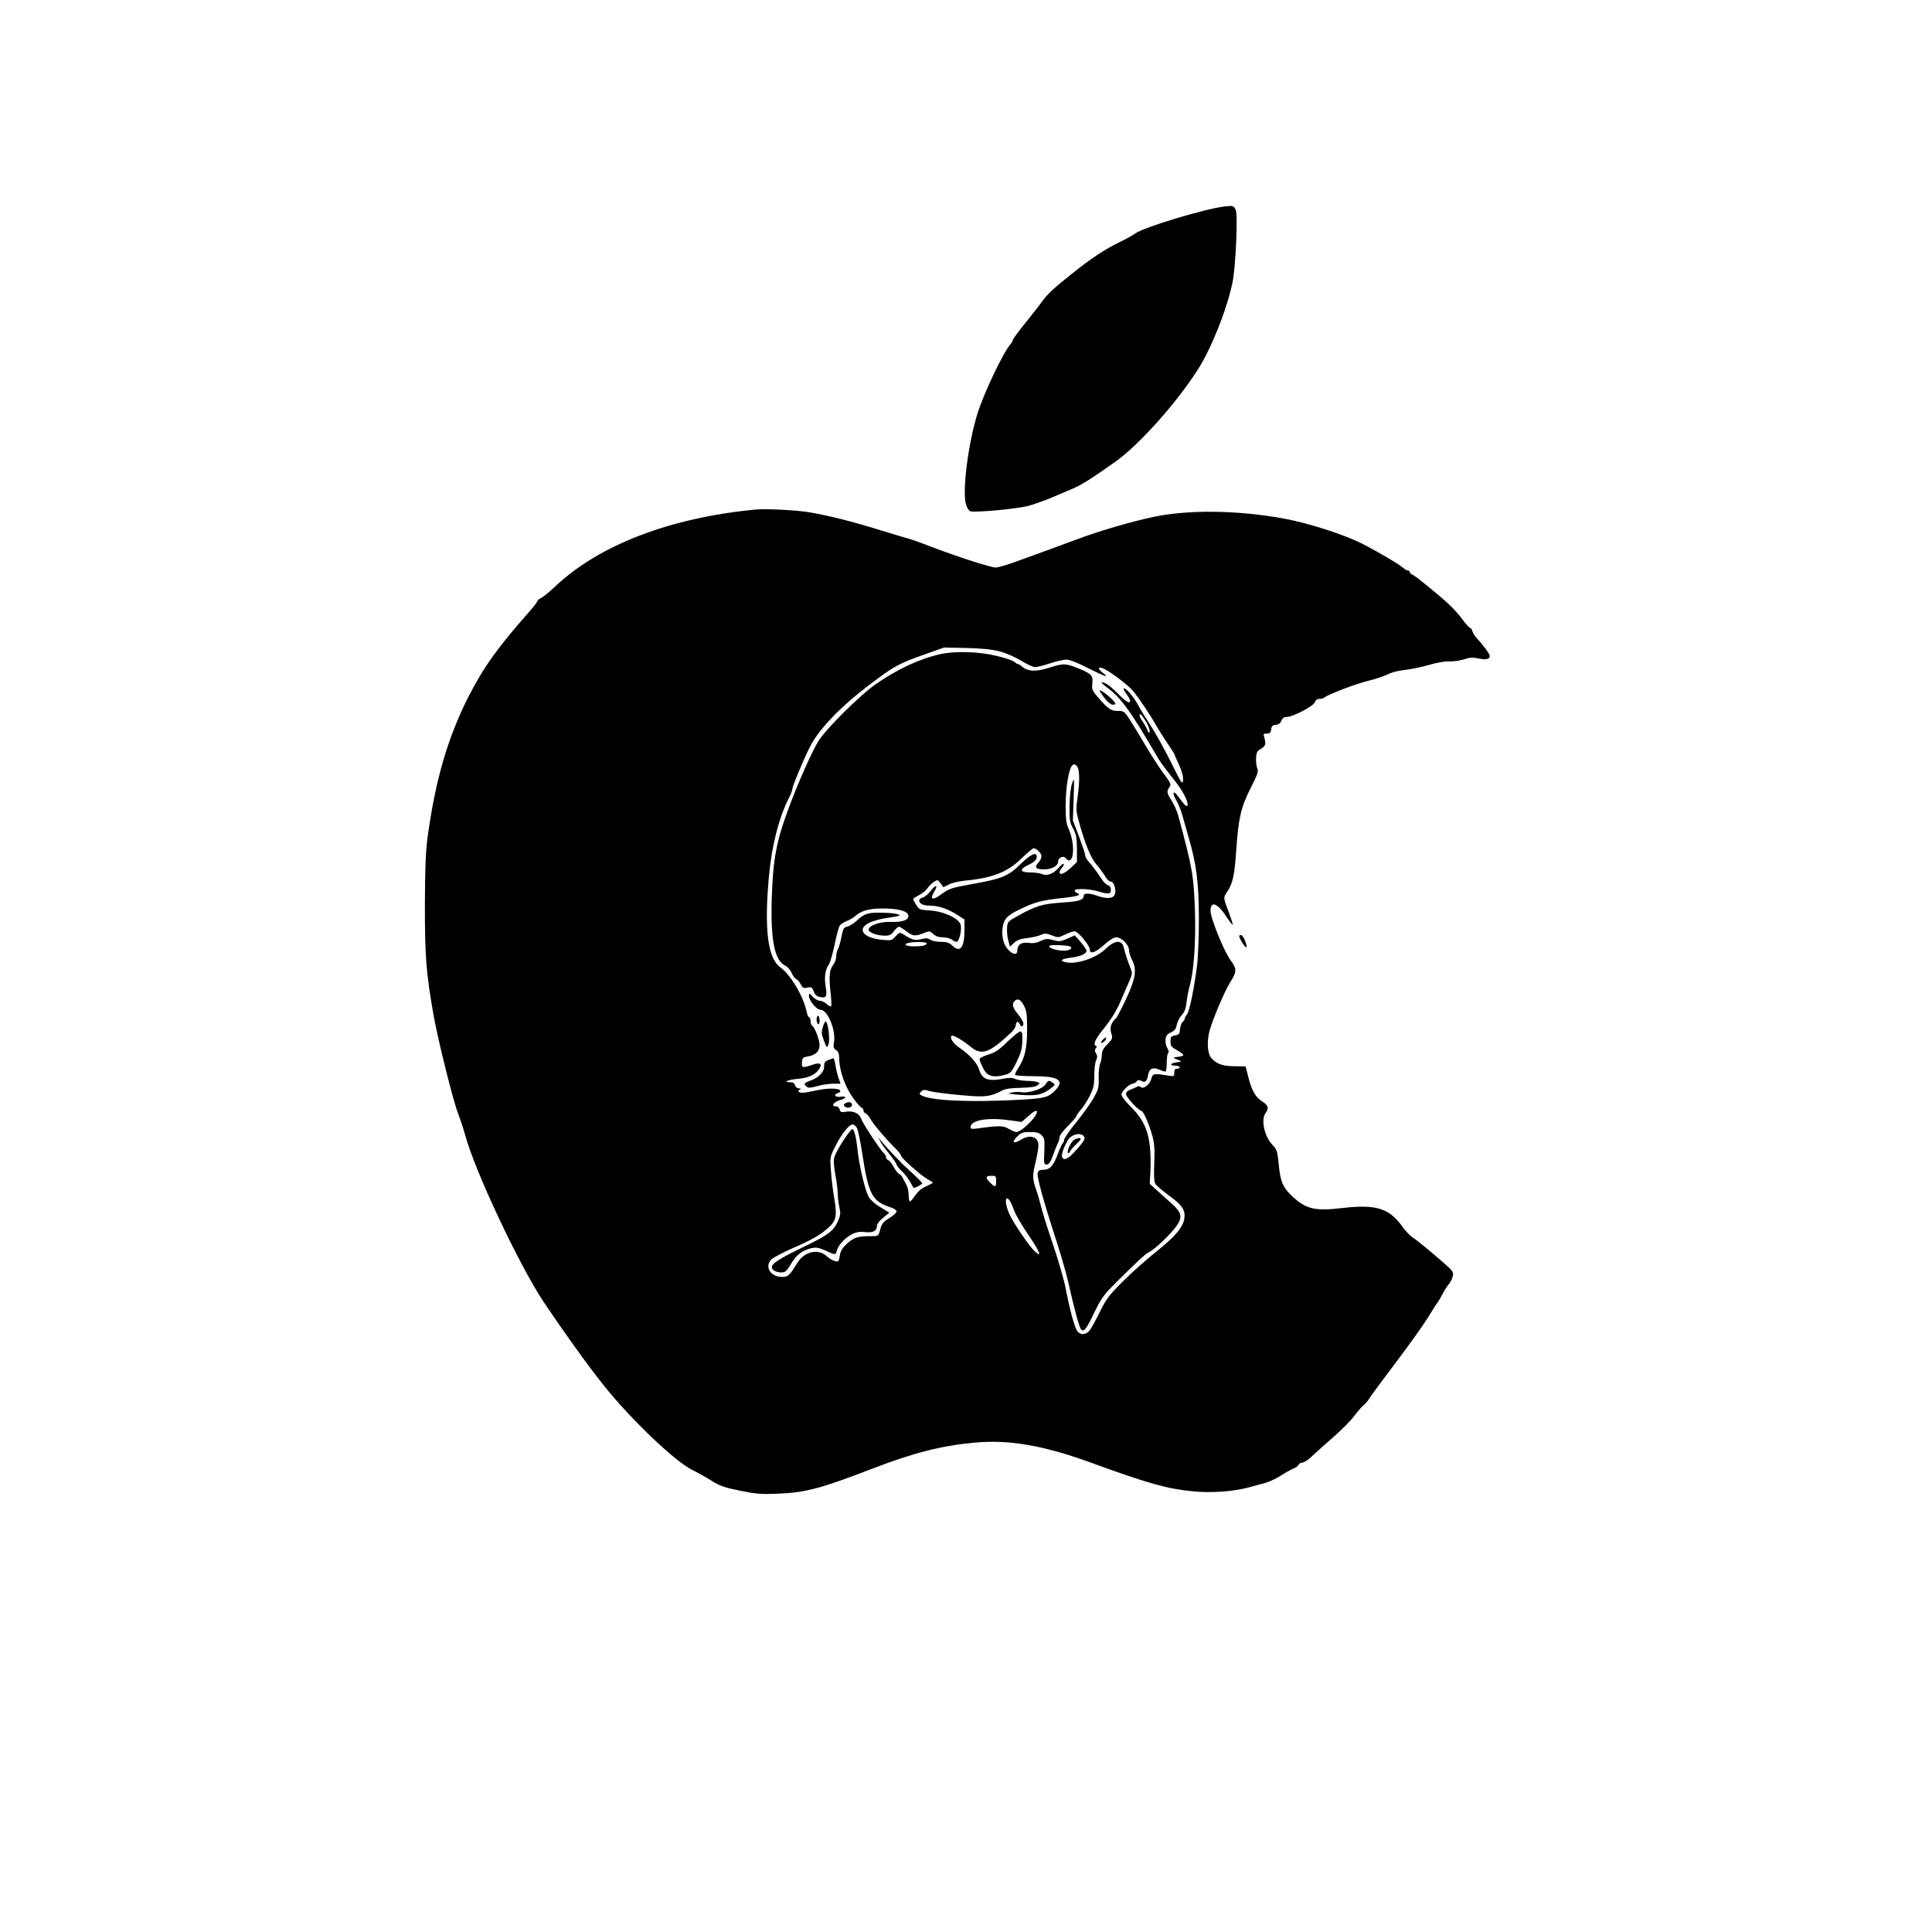
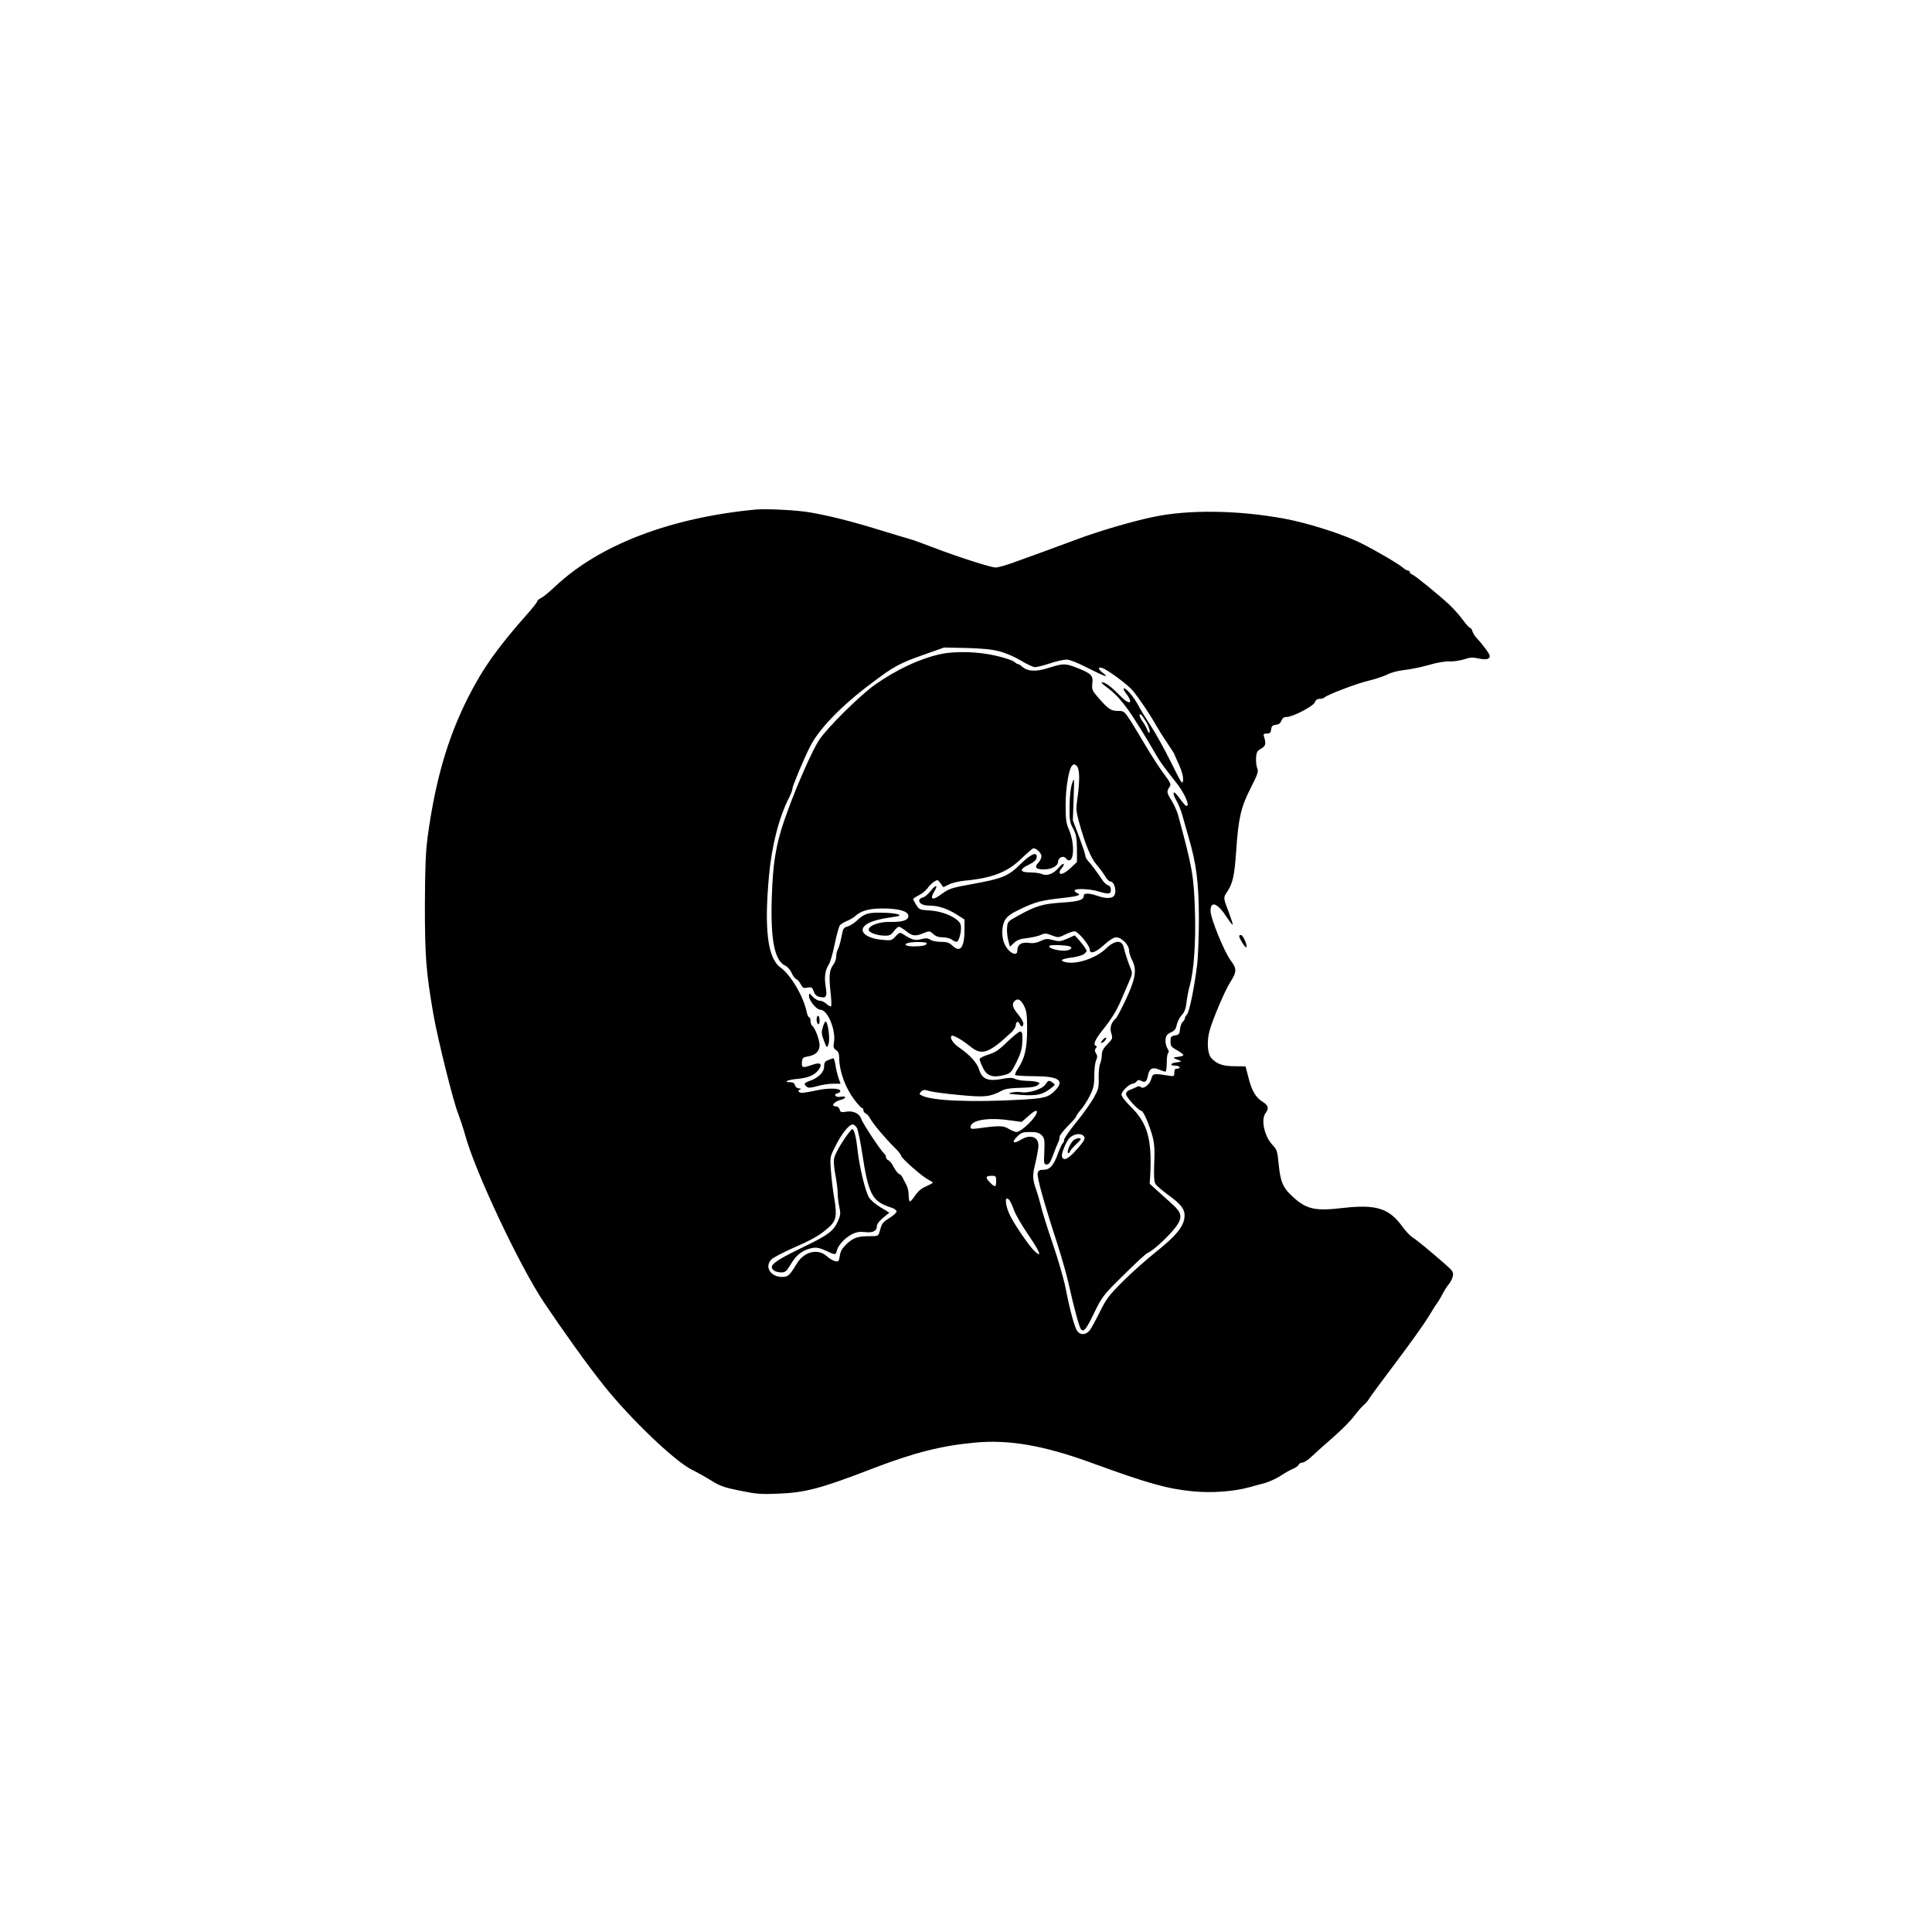
<svg xmlns="http://www.w3.org/2000/svg" version="1.0" width="1280pt" height="1280pt" viewBox="0 0 1280 1280" preserveAspectRatio="xMidYMid meet">
  <g transform="translate(0,1280) scale(0.1,-0.1)" fill="#000000" stroke="none">
-     <path d="M8120 11433 c-126 -13 -540 -137 -599 -180 -14 -11 -60 -36 -101 -56 -96 -46 -192 -109 -320 -212 -116 -92 -162 -135 -195 -181 -16 -23 -67 -88 -112 -144 -46 -56 -83 -107 -83 -113 0 -6 -7 -18 -15 -27 -47 -52 -176 -323 -219 -460 -61 -196 -101 -508 -77 -598 7 -24 19 -46 29 -49 28 -11 314 16 387 36 39 11 104 34 145 51 41 18 106 45 143 61 64 27 123 64 292 184 153 109 403 389 542 608 90 142 191 395 229 577 21 104 36 447 21 479 -13 28 -18 29 -67 24z" />
    <path d="M5005 9424 c-565 -54 -1033 -234 -1323 -506 -40 -38 -84 -74 -97 -80 -14 -6 -25 -16 -25 -21 0 -5 -26 -39 -57 -74 -205 -231 -302 -367 -403 -566 -135 -269 -216 -548 -267 -923 -13 -100 -17 -202 -18 -454 0 -338 8 -441 56 -718 27 -158 133 -584 164 -659 13 -34 34 -97 46 -140 64 -239 358 -864 521 -1109 130 -194 291 -419 395 -549 177 -223 470 -503 586 -562 39 -19 99 -53 134 -75 51 -32 84 -44 185 -64 107 -22 140 -25 253 -20 180 7 283 34 625 166 273 105 453 151 675 172 229 22 460 -18 780 -135 370 -135 499 -171 665 -187 123 -13 273 -2 375 26 33 9 82 23 110 30 27 8 72 29 100 47 27 18 64 39 82 46 17 7 34 19 37 27 3 8 14 14 25 14 11 0 40 19 64 43 24 23 88 80 142 127 54 47 116 110 138 140 23 30 51 63 64 73 12 10 28 29 35 42 7 12 87 121 177 240 91 120 186 254 213 298 27 45 54 88 61 96 7 9 23 36 36 61 13 25 32 54 42 65 10 12 21 34 24 50 6 27 0 35 -52 81 -102 89 -187 159 -216 177 -15 10 -44 40 -64 68 -89 124 -174 151 -395 126 -187 -22 -243 -9 -335 76 -63 58 -80 97 -91 211 -9 89 -12 100 -40 129 -55 56 -80 170 -47 213 23 30 18 51 -19 74 -46 28 -73 73 -95 162 l-19 73 -73 1 c-78 0 -118 15 -153 53 -27 30 -32 114 -11 187 23 79 99 258 134 314 46 72 46 91 6 145 -43 55 -135 282 -135 330 0 72 49 51 111 -47 18 -27 34 -47 36 -44 2 2 -10 39 -26 82 -36 93 -37 98 -13 132 39 57 51 110 62 274 15 219 31 289 96 417 47 93 53 109 43 132 -5 14 -9 46 -7 69 2 36 8 46 33 60 30 17 34 32 20 78 -6 19 -4 22 18 22 21 0 26 6 29 28 2 21 9 28 31 30 19 2 31 11 37 28 7 17 17 24 35 24 40 0 176 71 186 97 5 15 17 23 32 23 13 0 27 4 32 9 20 19 214 93 292 111 45 11 100 29 124 41 24 13 72 26 113 30 39 4 112 19 161 33 54 16 110 26 140 24 28 -1 70 6 96 14 36 13 55 14 92 6 53 -11 77 -6 77 16 0 13 -45 75 -89 121 -10 11 -22 30 -26 43 -3 12 -10 22 -15 22 -5 0 -28 25 -50 55 -22 30 -61 74 -88 99 -72 67 -225 191 -244 199 -10 3 -18 11 -18 17 0 5 -5 10 -12 10 -6 0 -21 8 -32 18 -31 27 -178 113 -276 162 -119 60 -354 135 -512 164 -304 56 -633 61 -868 11 -139 -29 -365 -95 -510 -150 -101 -38 -290 -107 -427 -156 -46 -16 -93 -29 -105 -29 -31 -1 -253 71 -408 130 -69 27 -141 53 -160 58 -19 5 -111 33 -203 61 -185 57 -332 94 -459 116 -85 15 -292 26 -363 19z m1611 -938 c43 -10 101 -35 145 -61 41 -25 84 -45 96 -45 12 0 57 11 99 25 42 14 91 25 110 25 20 0 74 -21 140 -55 112 -57 149 -69 102 -34 -34 25 -37 43 -5 33 36 -11 173 -113 204 -152 45 -56 115 -160 152 -227 19 -33 54 -88 78 -123 23 -35 43 -65 43 -67 0 -3 14 -34 31 -71 20 -45 29 -79 27 -103 -3 -33 -9 -24 -80 119 -42 85 -102 193 -133 240 -31 47 -70 110 -86 141 -30 56 -84 117 -94 107 -3 -3 3 -16 13 -29 56 -72 27 -85 -39 -17 -55 57 -96 88 -118 88 -8 0 4 -13 25 -28 100 -73 160 -155 344 -471 17 -30 55 -80 122 -165 49 -61 87 -141 74 -154 -8 -7 -18 4 -62 64 -32 43 -40 22 -11 -28 14 -24 32 -68 40 -98 8 -30 27 -95 41 -145 52 -175 68 -300 69 -535 0 -118 -5 -260 -12 -315 -19 -153 -51 -308 -67 -326 -8 -8 -14 -20 -14 -26 0 -6 -6 -16 -14 -23 -8 -6 -16 -28 -18 -48 -3 -32 -7 -38 -33 -42 -27 -5 -30 -9 -30 -40 0 -30 5 -37 43 -58 23 -13 42 -27 42 -32 0 -5 -17 -10 -37 -12 -27 -3 -33 -6 -20 -11 9 -4 25 -10 35 -14 12 -5 6 -8 -20 -11 -42 -4 -53 -22 -14 -22 14 0 28 -4 31 -10 3 -5 -3 -10 -14 -10 -16 0 -21 -6 -21 -26 0 -26 -1 -27 -47 -19 -90 14 -96 13 -105 -22 -10 -38 -53 -72 -70 -55 -7 7 -16 7 -27 1 -9 -5 -28 -13 -43 -19 -18 -6 -28 -17 -28 -29 0 -19 85 -111 103 -111 12 0 54 -97 73 -170 13 -50 15 -92 11 -180 -3 -86 -1 -120 9 -135 7 -11 47 -45 88 -75 88 -64 110 -97 103 -150 -8 -60 -61 -123 -187 -223 -63 -50 -163 -139 -221 -197 -94 -94 -110 -116 -154 -205 -27 -55 -57 -110 -68 -122 -26 -29 -62 -29 -81 0 -18 27 -48 138 -76 282 -12 61 -51 196 -87 300 -36 105 -71 217 -78 250 -8 33 -21 78 -29 100 -26 73 -27 95 -6 181 11 47 20 98 20 114 0 59 -55 77 -116 39 -50 -30 -65 -19 -27 19 28 28 38 32 87 32 44 0 61 -5 77 -21 19 -19 21 -30 18 -108 -4 -80 -3 -86 16 -86 15 0 25 15 43 65 13 36 28 73 33 82 5 10 9 26 9 36 0 10 25 42 55 72 30 30 55 58 55 63 0 5 14 25 30 44 17 18 44 61 60 93 25 50 30 71 30 134 0 41 5 87 12 101 9 21 9 31 -1 47 -9 14 -9 23 -1 33 8 10 8 14 -1 17 -18 6 -2 44 44 101 62 77 95 131 127 206 15 36 38 90 51 119 21 47 22 56 10 85 -18 43 -38 106 -46 140 -11 52 -60 49 -118 -8 -65 -63 -193 -106 -266 -90 -46 10 -29 23 40 31 33 4 70 15 82 24 20 17 20 19 4 43 -9 14 -28 37 -41 52 l-26 28 -49 -22 c-44 -19 -55 -20 -94 -9 -38 10 -50 9 -82 -6 -27 -13 -50 -17 -80 -13 -48 7 -75 -12 -75 -51 0 -44 -57 -15 -84 42 -22 47 -21 123 4 163 14 23 42 43 102 71 98 47 137 57 281 73 102 11 126 20 92 33 -8 3 -15 10 -15 16 0 15 98 12 154 -5 70 -21 86 -20 86 9 0 16 -7 27 -19 31 -11 3 -29 20 -40 38 -31 47 -70 99 -92 123 -10 11 -19 28 -19 37 0 9 -19 65 -41 124 l-41 108 5 145 c5 139 4 143 -10 100 -10 -28 -16 -86 -17 -150 -1 -94 2 -110 24 -150 20 -38 24 -59 25 -133 l0 -88 -42 -40 c-42 -38 -73 -50 -73 -27 0 6 7 20 17 30 9 10 13 21 10 24 -3 4 -18 -7 -31 -23 -35 -42 -79 -59 -112 -44 -14 6 -49 11 -79 11 -71 0 -74 21 -7 52 32 16 48 30 50 46 6 43 -37 26 -107 -43 -80 -79 -117 -95 -313 -131 -151 -27 -159 -30 -222 -76 -50 -36 -67 -24 -36 26 28 46 9 47 -26 1 -15 -19 -37 -38 -50 -41 -13 -3 -24 -12 -24 -18 0 -23 25 -36 71 -36 57 0 117 -21 181 -61 l48 -31 0 -68 c0 -117 -28 -155 -79 -106 -22 21 -37 26 -77 26 -27 0 -59 6 -70 14 -16 11 -28 12 -60 4 -42 -11 -60 -6 -121 33 -21 13 -25 12 -50 -15 -24 -27 -30 -28 -84 -23 -129 11 -176 71 -91 113 23 12 81 28 129 34 75 11 84 14 63 22 -14 6 -63 11 -110 11 -92 2 -114 -6 -166 -55 -17 -16 -44 -32 -60 -37 -25 -6 -29 -14 -39 -67 -6 -32 -16 -69 -23 -81 -7 -12 -12 -35 -12 -51 0 -16 -8 -40 -19 -53 -26 -35 -30 -73 -19 -177 6 -51 8 -95 4 -99 -3 -3 -16 3 -29 15 -13 12 -33 22 -46 22 -12 0 -33 12 -46 26 -24 26 -25 26 -25 5 0 -31 50 -91 76 -91 48 0 104 -138 89 -217 -5 -29 -3 -38 14 -50 16 -10 21 -25 21 -56 1 -83 40 -192 98 -270 23 -31 47 -57 52 -57 6 0 10 -7 10 -15 0 -9 7 -18 15 -22 9 -3 23 -19 31 -35 17 -32 99 -130 163 -193 23 -22 41 -46 41 -52 0 -15 137 -136 178 -157 17 -9 32 -19 32 -22 0 -2 -20 -13 -44 -24 -30 -12 -54 -33 -72 -59 -15 -23 -31 -41 -35 -41 -5 0 -9 19 -9 43 0 23 -7 53 -15 67 -8 14 -18 35 -24 46 -5 12 -16 24 -25 27 -8 3 -24 24 -35 45 -11 22 -27 42 -36 45 -8 4 -15 13 -15 20 0 8 -6 20 -14 26 -21 18 -143 202 -150 228 -11 35 -52 55 -97 48 -36 -6 -41 -4 -46 14 -3 12 -13 21 -24 21 -39 0 -14 32 34 44 36 9 35 27 -2 20 -34 -7 -54 14 -22 23 12 3 20 11 18 17 -6 18 -88 18 -161 1 -37 -8 -78 -15 -92 -15 -25 0 -33 15 -11 23 6 3 2 6 -9 6 -13 1 -24 9 -27 21 -3 14 -14 20 -32 20 -51 0 -15 17 48 22 72 6 119 27 143 64 25 37 7 48 -45 29 -63 -22 -71 -20 -68 17 2 29 6 33 40 39 50 8 77 34 77 75 0 35 -32 118 -49 128 -6 4 -11 18 -11 32 0 13 -4 24 -9 24 -5 0 -12 15 -16 33 -21 105 -105 247 -175 298 -84 61 -108 252 -75 609 18 198 66 386 135 520 11 22 20 46 20 55 0 17 74 194 116 277 59 118 208 272 406 420 149 113 186 133 347 190 l136 48 145 -3 c94 -2 170 -9 216 -21z m979 -471 c14 -25 24 -53 22 -63 -3 -13 -7 -10 -16 12 -6 16 -20 41 -31 56 -21 29 -27 55 -11 46 5 -3 21 -26 36 -51z m-1455 -1464 c0 -14 -28 -21 -86 -21 -52 0 -73 14 -36 23 32 9 122 7 122 -2z m957 -28 c3 -7 -8 -15 -23 -19 -35 -9 -116 7 -122 24 -3 10 13 12 69 10 46 -2 74 -7 76 -15z m-312 -388 c17 -33 20 -60 20 -155 0 -125 -16 -193 -60 -258 -13 -20 -22 -39 -19 -44 3 -4 58 -8 122 -8 164 0 207 -27 145 -92 -46 -48 -69 -55 -233 -64 -328 -18 -588 -7 -653 28 -18 9 -18 11 -4 26 14 13 22 14 56 3 22 -6 112 -18 200 -26 170 -16 197 -13 285 32 18 10 62 15 121 16 64 2 97 6 109 17 17 13 17 14 -1 21 -10 4 -41 8 -70 8 -29 1 -64 6 -78 13 -19 9 -41 9 -90 -1 -90 -16 -128 0 -147 60 -13 46 -62 100 -135 150 -39 27 -62 63 -49 76 9 9 70 -26 123 -69 77 -64 124 -48 275 94 15 14 28 36 28 47 0 24 18 28 26 6 9 -21 24 -19 24 4 0 11 -16 38 -35 61 -37 44 -43 68 -23 88 21 21 42 9 63 -33z m85 -701 c0 -33 -103 -134 -136 -134 -9 0 -32 10 -51 21 -36 22 -61 23 -205 3 -39 -5 -48 -4 -48 8 0 45 105 65 242 48 l97 -13 41 36 c37 34 60 46 60 31z m-1191 -110 c6 -15 21 -85 32 -156 43 -284 66 -327 192 -368 20 -6 37 -18 37 -26 0 -7 -19 -26 -42 -40 -50 -32 -55 -37 -68 -86 -11 -38 -11 -38 -64 -38 -82 0 -110 -9 -154 -49 -31 -29 -43 -48 -48 -80 -6 -40 -9 -42 -33 -36 -14 4 -38 18 -52 31 -58 55 -152 33 -200 -48 -48 -79 -58 -88 -98 -88 -78 0 -119 71 -68 118 12 11 73 43 135 71 133 58 182 86 239 136 53 46 60 77 40 197 -9 51 -19 134 -22 183 -7 89 -6 91 29 160 42 84 91 145 115 145 10 0 23 -12 30 -26z m921 -349 c0 -42 -8 -44 -43 -7 -31 32 -27 42 15 42 25 0 28 -3 28 -35z m88 -127 c6 -7 20 -38 31 -68 11 -30 55 -105 98 -167 76 -112 90 -153 34 -99 -33 32 -128 170 -158 231 -36 71 -39 144 -5 103z" />
    <path d="M6230 8466 c-140 -31 -290 -102 -434 -203 -100 -71 -318 -287 -370 -367 -40 -60 -139 -282 -200 -448 -83 -222 -105 -343 -113 -603 -8 -275 19 -410 90 -443 15 -7 34 -29 42 -48 8 -19 21 -37 30 -40 9 -4 22 -19 30 -35 13 -24 19 -28 45 -22 27 5 31 2 41 -25 8 -22 19 -33 41 -37 43 -10 49 2 38 71 -10 62 -3 108 23 148 8 12 25 71 37 131 13 61 28 116 34 124 6 8 27 21 46 29 19 7 44 22 55 32 39 36 95 52 185 51 103 0 164 -17 168 -47 4 -29 -37 -44 -118 -42 -71 3 -145 -24 -145 -52 0 -18 56 -39 107 -39 30 -1 42 5 60 29 12 17 27 30 34 30 6 0 29 -14 50 -31 41 -32 59 -34 121 -8 29 12 34 11 56 -9 16 -15 36 -22 63 -22 22 0 49 -7 60 -15 10 -8 24 -15 31 -15 17 0 36 75 28 112 -10 43 -113 91 -207 96 -64 4 -69 6 -88 37 -11 18 -20 35 -20 38 0 4 17 15 38 26 22 11 46 31 56 45 9 14 28 33 42 43 26 16 27 16 45 -9 l19 -26 36 18 c19 10 65 21 102 25 184 17 286 56 378 146 40 38 76 69 81 69 20 0 53 -33 53 -52 0 -12 -9 -32 -21 -44 -28 -30 -17 -44 37 -44 51 0 94 23 94 51 0 26 34 43 50 24 53 -63 68 83 21 191 -17 38 -21 67 -21 158 0 117 21 241 43 264 12 11 17 11 31 -3 19 -20 21 -93 5 -209 -11 -73 -10 -89 8 -156 41 -149 79 -243 116 -286 20 -23 46 -58 58 -78 11 -20 27 -36 35 -36 29 0 46 -74 22 -98 -16 -16 -57 -15 -108 3 -53 19 -90 19 -90 1 0 -29 -32 -39 -148 -46 -127 -9 -167 -21 -287 -87 -68 -37 -70 -40 -73 -80 -2 -23 2 -61 8 -84 l11 -41 27 25 c20 19 42 27 87 32 33 4 74 13 91 21 27 12 36 11 73 -3 40 -16 44 -16 87 5 24 12 53 22 63 22 23 0 101 -94 101 -121 0 -33 37 -21 95 31 36 33 64 50 81 50 34 0 84 -50 84 -85 0 -14 9 -44 21 -67 32 -63 23 -120 -41 -258 -30 -63 -59 -119 -65 -125 -33 -29 -44 -62 -33 -99 11 -35 10 -38 -25 -74 -27 -27 -37 -47 -37 -69 0 -18 -5 -44 -11 -60 -7 -15 -11 -59 -10 -96 2 -62 -2 -75 -33 -131 -20 -35 -72 -108 -116 -162 -44 -54 -80 -106 -80 -116 0 -9 -4 -19 -9 -22 -4 -3 -18 -32 -30 -64 -30 -84 -55 -112 -97 -112 -27 0 -35 -5 -39 -23 -6 -24 38 -185 130 -467 29 -91 63 -210 75 -265 35 -158 70 -288 82 -302 18 -22 36 2 90 115 44 90 60 113 142 195 132 131 196 191 211 197 36 14 143 114 188 175 42 59 37 90 -24 145 -28 25 -74 66 -101 91 l-51 46 4 64 c11 233 -19 338 -128 445 -36 36 -63 70 -63 82 0 21 52 72 75 72 7 0 18 7 25 15 9 11 17 12 31 4 26 -14 37 -5 45 37 8 45 30 56 73 38 18 -8 37 -14 42 -14 5 0 9 27 9 59 0 33 4 63 10 66 6 4 4 15 -6 30 -8 13 -14 38 -12 57 2 26 10 36 35 48 25 11 34 23 39 50 4 19 18 48 32 63 19 20 28 43 33 85 3 31 13 83 22 114 27 97 40 288 34 488 -8 239 -16 288 -113 644 -8 27 -28 70 -45 97 -30 48 -31 57 -8 89 9 13 1 29 -40 83 -28 37 -80 118 -117 180 -36 61 -84 140 -106 175 -39 59 -42 62 -82 62 -46 0 -63 12 -129 87 -41 47 -44 54 -40 95 6 53 -6 65 -98 102 -81 32 -94 32 -192 1 -84 -27 -139 -24 -176 9 -10 9 -21 16 -26 16 -5 0 -16 7 -25 15 -10 9 -63 27 -119 40 -115 28 -273 33 -371 11z m953 -3197 c8 -13 -1 -30 -48 -83 -58 -66 -87 -80 -99 -50 -7 19 29 106 52 127 33 29 79 31 95 6z" />
    <path d="M7117 5249 c-21 -12 -52 -78 -41 -88 4 -3 9 1 12 9 3 8 20 29 39 46 18 17 33 33 33 37 0 10 -22 8 -43 -4z" />
-     <path d="M7311 8184 c20 -28 45 -50 57 -52 12 -2 22 1 22 5 0 12 -60 68 -89 83 -23 12 -22 9 10 -36z" />
    <path d="M5410 6046 c0 -14 5 -28 10 -31 6 -4 10 7 10 24 0 17 -4 31 -10 31 -5 0 -10 -11 -10 -24z" />
    <path d="M5452 5997 c-11 -37 -10 -48 7 -92 19 -50 19 -50 30 -23 11 28 -1 134 -17 150 -4 4 -13 -11 -20 -35z" />
    <path d="M7305 5910 c-10 -11 -13 -20 -8 -20 13 0 38 29 31 35 -3 3 -13 -4 -23 -15z" />
    <path d="M5488 5777 c-23 -9 -28 -17 -28 -43 0 -37 -37 -75 -95 -95 -39 -14 -42 -21 -20 -39 11 -9 26 -8 69 4 30 9 77 16 105 16 l50 0 -14 39 c-7 22 -17 60 -20 85 -4 25 -10 46 -14 45 -3 -1 -18 -6 -33 -12z" />
-     <path d="M5600 5490 c-11 -7 -12 -12 -3 -21 15 -15 48 -7 48 11 0 18 -24 24 -45 10z" />
-     <path d="M5831 5240 c7 -14 34 -52 61 -85 26 -33 48 -65 48 -70 0 -6 16 -27 36 -46 20 -18 44 -51 55 -71 11 -21 21 -38 24 -38 11 0 55 24 55 30 0 4 -28 33 -62 64 -35 32 -67 62 -73 68 -5 6 -35 37 -65 68 -30 32 -63 69 -73 82 l-18 23 12 -25z" />
    <path d="M6675 5899 c-57 -56 -81 -72 -127 -86 -32 -10 -58 -23 -58 -30 0 -7 10 -33 22 -57 27 -57 67 -69 150 -46 34 10 41 19 74 86 28 58 36 88 37 136 2 49 -1 63 -13 64 -8 1 -46 -30 -85 -67z" />
    <path d="M6926 5615 c-19 -30 -112 -60 -159 -51 -18 3 -48 2 -67 -3 -29 -6 -17 -9 65 -15 110 -8 147 2 210 54 16 13 16 15 -1 27 -24 18 -29 17 -48 -12z" />
    <path d="M5618 5288 c-46 -63 -86 -133 -92 -163 -4 -17 0 -66 9 -110 8 -44 15 -99 15 -122 0 -23 5 -63 11 -90 9 -42 8 -54 -10 -95 -29 -64 -65 -91 -221 -166 -151 -73 -206 -106 -215 -130 -8 -22 21 -42 61 -42 27 0 35 7 65 57 36 60 75 90 137 104 30 6 47 3 91 -16 66 -31 67 -31 75 -1 9 36 53 84 99 108 31 16 52 19 89 15 52 -6 78 8 78 43 0 10 18 34 41 52 l41 34 -58 35 c-34 20 -66 48 -78 68 -25 43 -64 209 -76 324 -8 75 -22 127 -34 127 -2 0 -14 -15 -28 -32z" />
    <path d="M8210 6598 c0 -15 41 -80 47 -74 9 9 -18 74 -32 80 -8 3 -15 0 -15 -6z" />
  </g>
</svg>